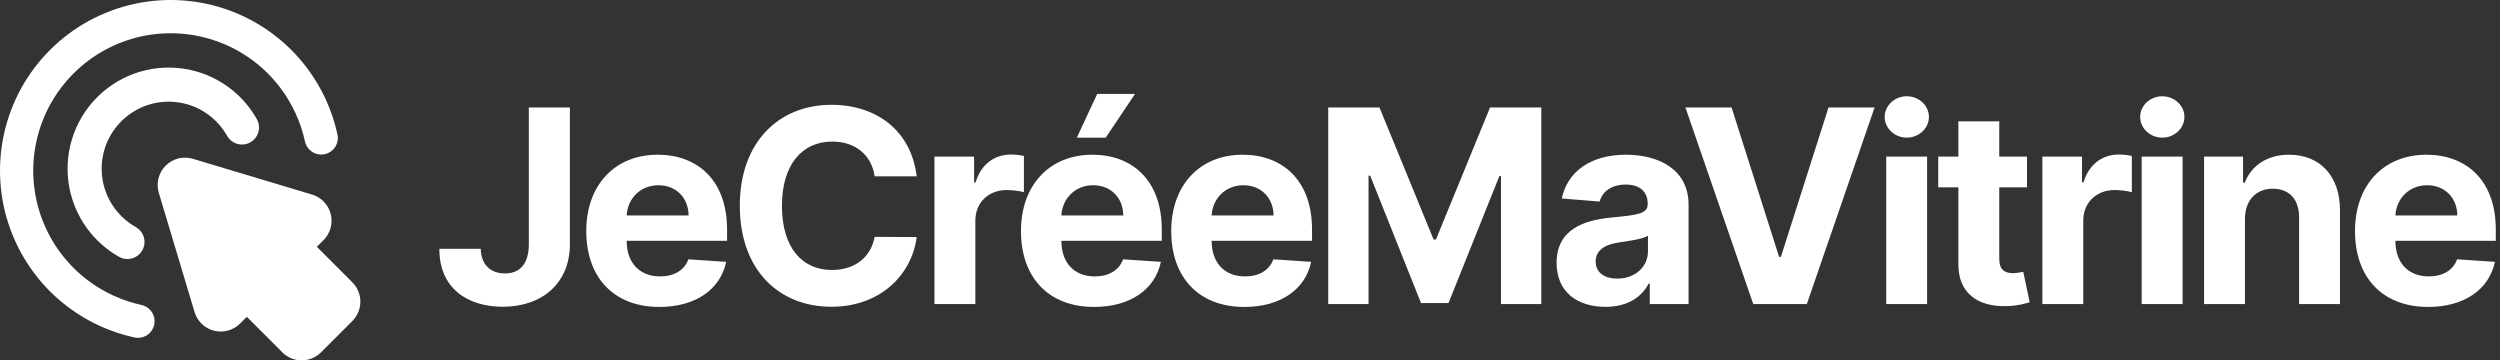
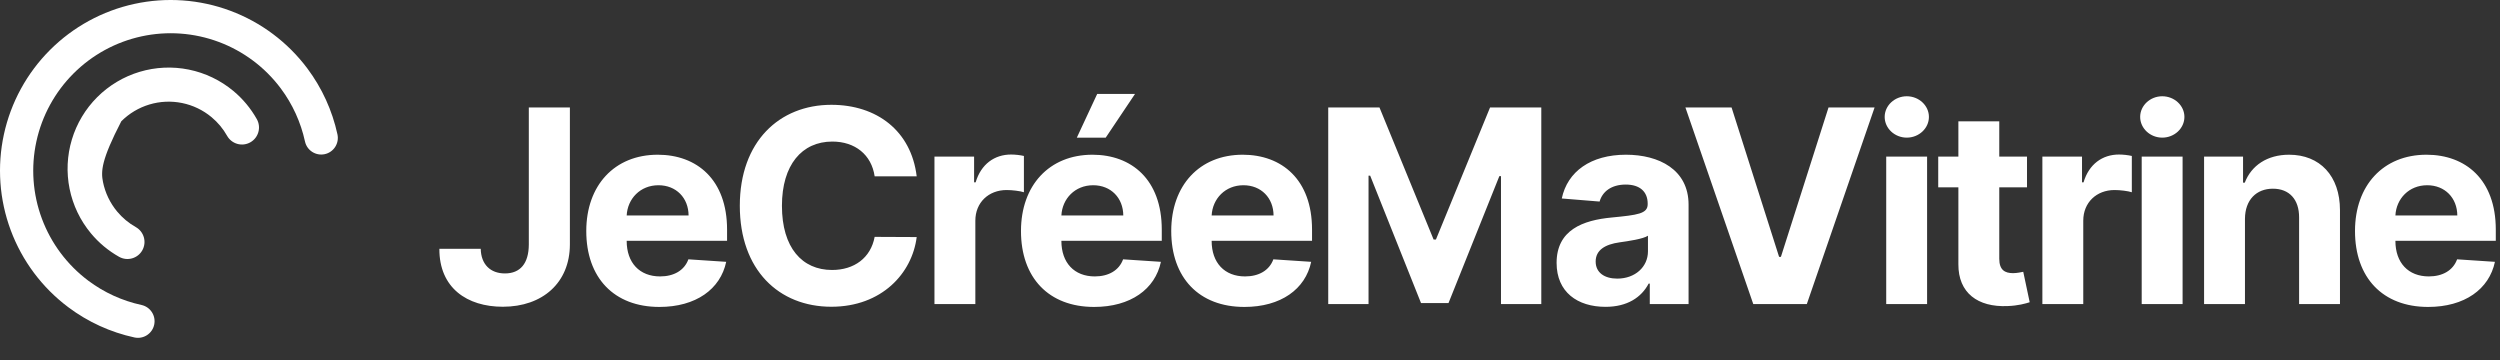
<svg xmlns="http://www.w3.org/2000/svg" width="222" height="32" viewBox="0 0 222 32" fill="none">
  <rect x="0" y="0" width="222" height="32" fill="#333333" stroke="none" />
-   <path fill-rule="evenodd" clip-rule="evenodd" d="M28.77 17.927C28.48 17.623 28.116 17.4 27.713 17.279L17.123 14.101C16.704 13.977 16.256 13.966 15.833 14.073C15.41 14.18 15.024 14.399 14.714 14.707C14.405 15.015 14.185 15.401 14.076 15.824C13.968 16.247 13.975 16.691 14.098 17.11L17.278 27.71L17.278 27.711C17.399 28.113 17.621 28.477 17.924 28.768C18.228 29.058 18.601 29.265 19.009 29.368C19.416 29.471 19.843 29.466 20.247 29.354C20.652 29.243 21.021 29.028 21.318 28.731L21.917 28.132L25.073 31.289C25.298 31.514 25.566 31.693 25.86 31.815C26.155 31.937 26.47 32 26.789 32C27.108 32 27.424 31.937 27.718 31.815C28.012 31.693 28.28 31.514 28.505 31.289L31.289 28.504C31.515 28.279 31.693 28.011 31.815 27.717C31.937 27.422 32 27.107 32 26.788C32 26.469 31.937 26.153 31.815 25.859C31.693 25.564 31.514 25.297 31.289 25.071L28.134 21.916L28.731 21.321C29.028 21.024 29.243 20.655 29.355 20.25C29.467 19.846 29.471 19.419 29.369 19.012C29.267 18.604 29.06 18.231 28.77 17.927Z" fill="white" />
  <path fill-rule="evenodd" clip-rule="evenodd" d="M11.936 0.346C14.775 -0.271 17.732 -0.06 20.454 0.956C23.177 1.972 25.55 3.749 27.291 6.075C28.597 7.82 29.506 9.819 29.966 11.933C30.139 12.73 29.634 13.516 28.838 13.689C28.041 13.862 27.255 13.357 27.082 12.561C26.711 10.859 25.979 9.249 24.927 7.843C23.525 5.97 21.615 4.54 19.422 3.722C17.23 2.904 14.85 2.733 12.563 3.23C10.277 3.727 8.182 4.871 6.527 6.526C4.873 8.18 3.728 10.275 3.231 12.561C2.733 14.847 2.903 17.228 3.721 19.42C4.538 21.612 5.969 23.523 7.842 24.926C9.248 25.979 10.86 26.711 12.563 27.082C13.36 27.255 13.865 28.041 13.692 28.837C13.519 29.634 12.732 30.139 11.936 29.966C9.82 29.506 7.819 28.596 6.073 27.288C3.747 25.547 1.97 23.174 0.955 20.451C-0.06 17.729 -0.271 14.772 0.347 11.933C0.964 9.094 2.385 6.492 4.44 4.438C6.495 2.384 9.097 0.963 11.936 0.346Z" fill="white" />
-   <path fill-rule="evenodd" clip-rule="evenodd" d="M12.392 6.381C13.812 5.954 15.316 5.885 16.769 6.18C18.222 6.476 19.579 7.127 20.72 8.075C21.564 8.777 22.27 9.626 22.805 10.578C23.215 11.306 22.957 12.229 22.228 12.639C21.5 13.049 20.577 12.79 20.167 12.062C19.812 11.431 19.344 10.868 18.784 10.403C18.029 9.774 17.129 9.343 16.165 9.147C15.202 8.951 14.205 8.997 13.264 9.28C12.323 9.563 11.466 10.075 10.771 10.77C10.076 11.465 9.564 12.322 9.28 13.263C8.997 14.204 8.951 15.201 9.146 16.165C9.342 17.128 9.773 18.028 10.402 18.784C10.867 19.344 11.429 19.812 12.06 20.167C12.789 20.577 13.047 21.5 12.637 22.228C12.227 22.957 11.304 23.215 10.575 22.805C9.624 22.27 8.775 21.564 8.073 20.719C7.125 19.578 6.475 18.221 6.18 16.767C5.885 15.314 5.954 13.81 6.382 12.39C6.809 10.97 7.582 9.678 8.631 8.629C9.68 7.581 10.972 6.808 12.392 6.381Z" fill="white" />
+   <path fill-rule="evenodd" clip-rule="evenodd" d="M12.392 6.381C13.812 5.954 15.316 5.885 16.769 6.18C18.222 6.476 19.579 7.127 20.72 8.075C21.564 8.777 22.27 9.626 22.805 10.578C23.215 11.306 22.957 12.229 22.228 12.639C21.5 13.049 20.577 12.79 20.167 12.062C19.812 11.431 19.344 10.868 18.784 10.403C18.029 9.774 17.129 9.343 16.165 9.147C15.202 8.951 14.205 8.997 13.264 9.28C12.323 9.563 11.466 10.075 10.771 10.77C8.997 14.204 8.951 15.201 9.146 16.165C9.342 17.128 9.773 18.028 10.402 18.784C10.867 19.344 11.429 19.812 12.06 20.167C12.789 20.577 13.047 21.5 12.637 22.228C12.227 22.957 11.304 23.215 10.575 22.805C9.624 22.27 8.775 21.564 8.073 20.719C7.125 19.578 6.475 18.221 6.18 16.767C5.885 15.314 5.954 13.81 6.382 12.39C6.809 10.97 7.582 9.678 8.631 8.629C9.68 7.581 10.972 6.808 12.392 6.381Z" fill="white" />
  <path d="M46.959 9.545V21.716C46.95 23.395 46.2 24.281 44.837 24.281C43.55 24.281 42.715 23.48 42.689 22.091H39.016C38.999 25.577 41.487 27.239 44.649 27.239C48.186 27.239 50.598 25.099 50.606 21.716V9.545H46.959ZM58.555 27.256C61.794 27.256 63.976 25.679 64.487 23.25L61.129 23.028C60.763 24.026 59.825 24.546 58.615 24.546C56.8 24.546 55.649 23.344 55.649 21.392V21.384H64.564V20.386C64.564 15.938 61.871 13.739 58.41 13.739C54.558 13.739 52.061 16.474 52.061 20.514C52.061 24.665 54.524 27.256 58.555 27.256ZM55.649 19.134C55.726 17.642 56.859 16.449 58.47 16.449C60.047 16.449 61.138 17.574 61.146 19.134H55.649ZM81.402 15.656C80.916 11.625 77.865 9.307 73.825 9.307C69.215 9.307 65.695 12.562 65.695 18.273C65.695 23.966 69.155 27.239 73.825 27.239C78.3 27.239 81.001 24.264 81.402 21.051L77.669 21.034C77.32 22.901 75.854 23.974 73.885 23.974C71.234 23.974 69.436 22.006 69.436 18.273C69.436 14.642 71.209 12.571 73.91 12.571C75.93 12.571 77.388 13.739 77.669 15.656H81.402ZM82.98 27H86.611V19.594C86.611 17.983 87.787 16.875 89.389 16.875C89.892 16.875 90.582 16.96 90.923 17.071V13.849C90.599 13.773 90.148 13.722 89.781 13.722C88.315 13.722 87.114 14.574 86.636 16.193H86.5V13.909H82.98V27ZM97.157 27.256C100.396 27.256 102.577 25.679 103.089 23.25L99.731 23.028C99.364 24.026 98.427 24.546 97.217 24.546C95.401 24.546 94.251 23.344 94.251 21.392V21.384H103.165V20.386C103.165 15.938 100.472 13.739 97.012 13.739C93.16 13.739 90.663 16.474 90.663 20.514C90.663 24.665 93.126 27.256 97.157 27.256ZM94.251 19.134C94.327 17.642 95.461 16.449 97.072 16.449C98.648 16.449 99.739 17.574 99.748 19.134H94.251ZM95.623 12.222H98.188L100.788 8.344H97.43L95.623 12.222ZM110.501 27.256C113.739 27.256 115.921 25.679 116.433 23.25L113.075 23.028C112.708 24.026 111.771 24.546 110.56 24.546C108.745 24.546 107.594 23.344 107.594 21.392V21.384H116.509V20.386C116.509 15.938 113.816 13.739 110.356 13.739C106.504 13.739 104.006 16.474 104.006 20.514C104.006 24.665 106.469 27.256 110.501 27.256ZM107.594 19.134C107.671 17.642 108.805 16.449 110.415 16.449C111.992 16.449 113.083 17.574 113.092 19.134H107.594ZM117.947 9.545V27H121.526V15.597H121.671L126.188 26.915H128.626L133.143 15.639H133.288V27H136.867V9.545H132.316L127.509 21.273H127.305L122.498 9.545H117.947ZM142.572 27.247C144.507 27.247 145.76 26.403 146.399 25.185H146.501V27H149.945V18.171C149.945 15.051 147.303 13.739 144.388 13.739C141.251 13.739 139.189 15.239 138.686 17.625L142.044 17.898C142.291 17.028 143.067 16.389 144.371 16.389C145.607 16.389 146.314 17.011 146.314 18.085V18.136C146.314 18.98 145.419 19.091 143.143 19.312C140.553 19.551 138.226 20.421 138.226 23.344C138.226 25.935 140.075 27.247 142.572 27.247ZM143.612 24.741C142.496 24.741 141.695 24.222 141.695 23.224C141.695 22.202 142.538 21.699 143.817 21.52C144.609 21.409 145.905 21.222 146.339 20.932V22.321C146.339 23.693 145.206 24.741 143.612 24.741ZM153.764 9.545H149.665L155.69 27H160.446L166.463 9.545H162.372L158.145 22.807H157.983L153.764 9.545ZM167.496 27H171.126V13.909H167.496V27ZM169.32 12.222C170.402 12.222 171.288 11.395 171.288 10.381C171.288 9.375 170.402 8.548 169.32 8.548C168.246 8.548 167.359 9.375 167.359 10.381C167.359 11.395 168.246 12.222 169.32 12.222ZM179.998 13.909H177.535V10.773H173.904V13.909H172.114V16.636H173.904V23.454C173.887 26.02 175.634 27.29 178.268 27.179C179.205 27.145 179.87 26.957 180.237 26.838L179.665 24.136C179.487 24.171 179.103 24.256 178.762 24.256C178.038 24.256 177.535 23.983 177.535 22.977V16.636H179.998V13.909ZM181.363 27H184.994V19.594C184.994 17.983 186.17 16.875 187.772 16.875C188.275 16.875 188.965 16.96 189.306 17.071V13.849C188.982 13.773 188.531 13.722 188.164 13.722C186.698 13.722 185.496 14.574 185.019 16.193H184.883V13.909H181.363V27ZM190.183 27H193.814V13.909H190.183V27ZM192.007 12.222C193.089 12.222 193.976 11.395 193.976 10.381C193.976 9.375 193.089 8.548 192.007 8.548C190.933 8.548 190.047 9.375 190.047 10.381C190.047 11.395 190.933 12.222 192.007 12.222ZM199.353 19.432C199.362 17.744 200.367 16.756 201.833 16.756C203.29 16.756 204.168 17.71 204.16 19.312V27H207.79V18.665C207.79 15.614 206.001 13.739 203.273 13.739C201.33 13.739 199.924 14.693 199.336 16.219H199.183V13.909H195.722V27H199.353V19.432ZM215.618 27.256C218.857 27.256 221.038 25.679 221.55 23.25L218.192 23.028C217.825 24.026 216.888 24.546 215.678 24.546C213.862 24.546 212.712 23.344 212.712 21.392V21.384H221.626V20.386C221.626 15.938 218.933 13.739 215.473 13.739C211.621 13.739 209.124 16.474 209.124 20.514C209.124 24.665 211.587 27.256 215.618 27.256ZM212.712 19.134C212.788 17.642 213.922 16.449 215.533 16.449C217.109 16.449 218.2 17.574 218.209 19.134H212.712Z" fill="white" />
</svg>